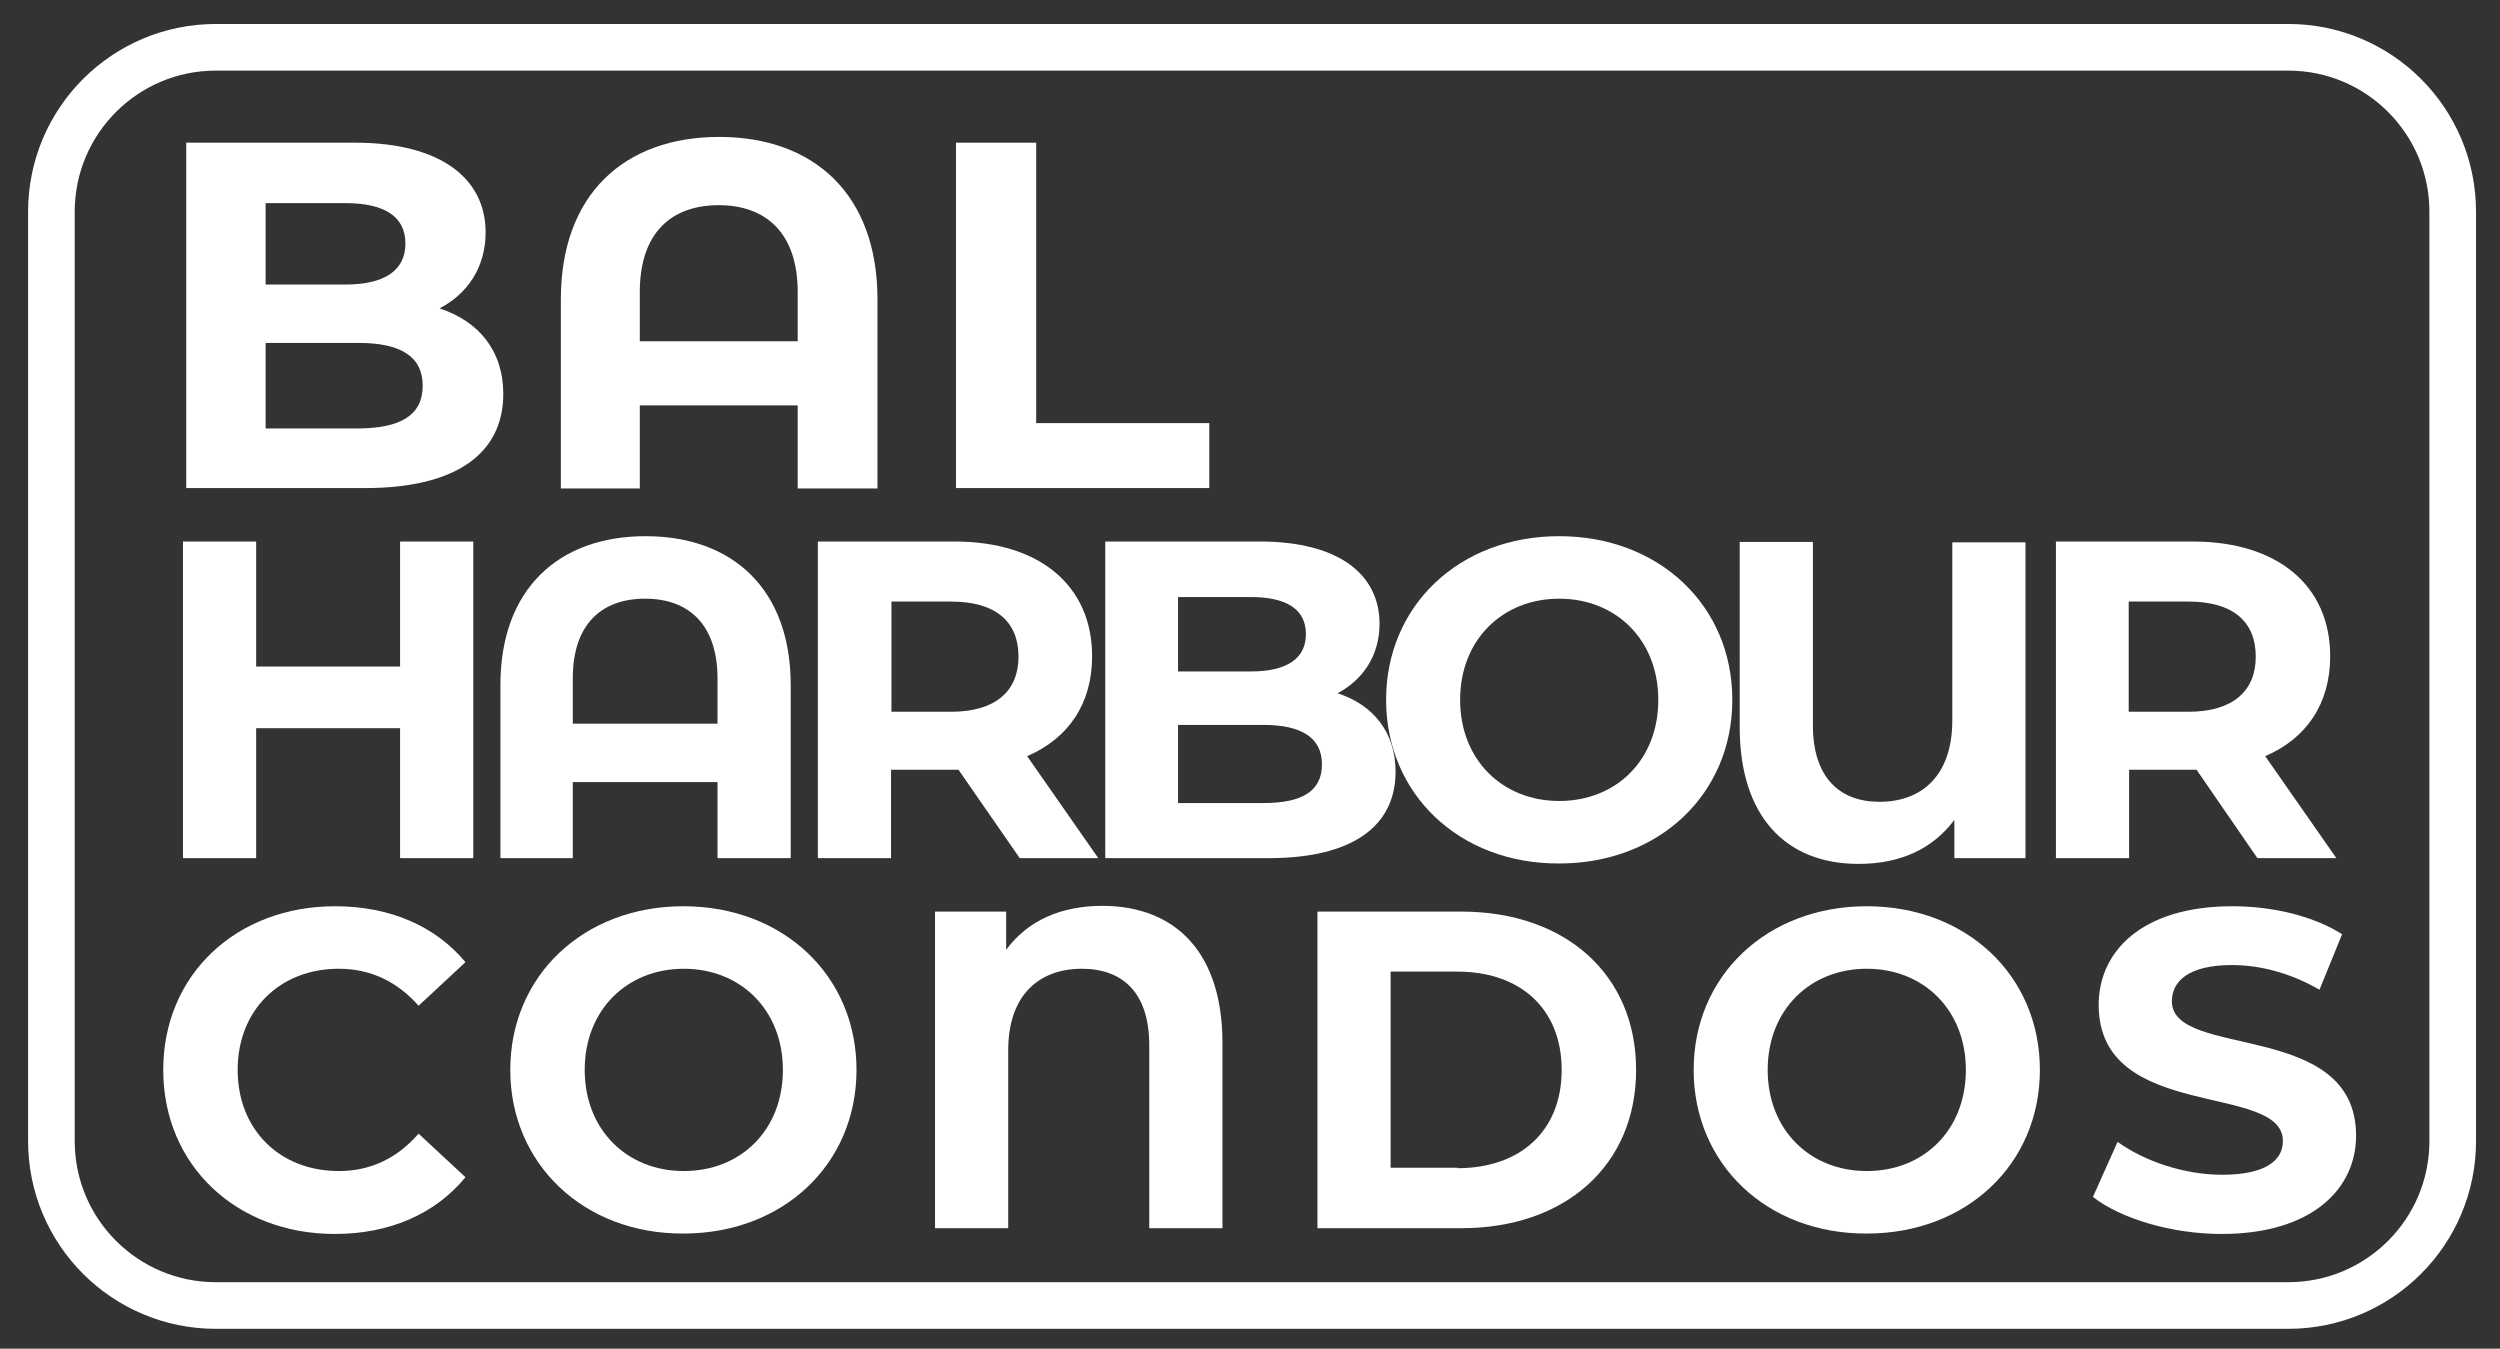
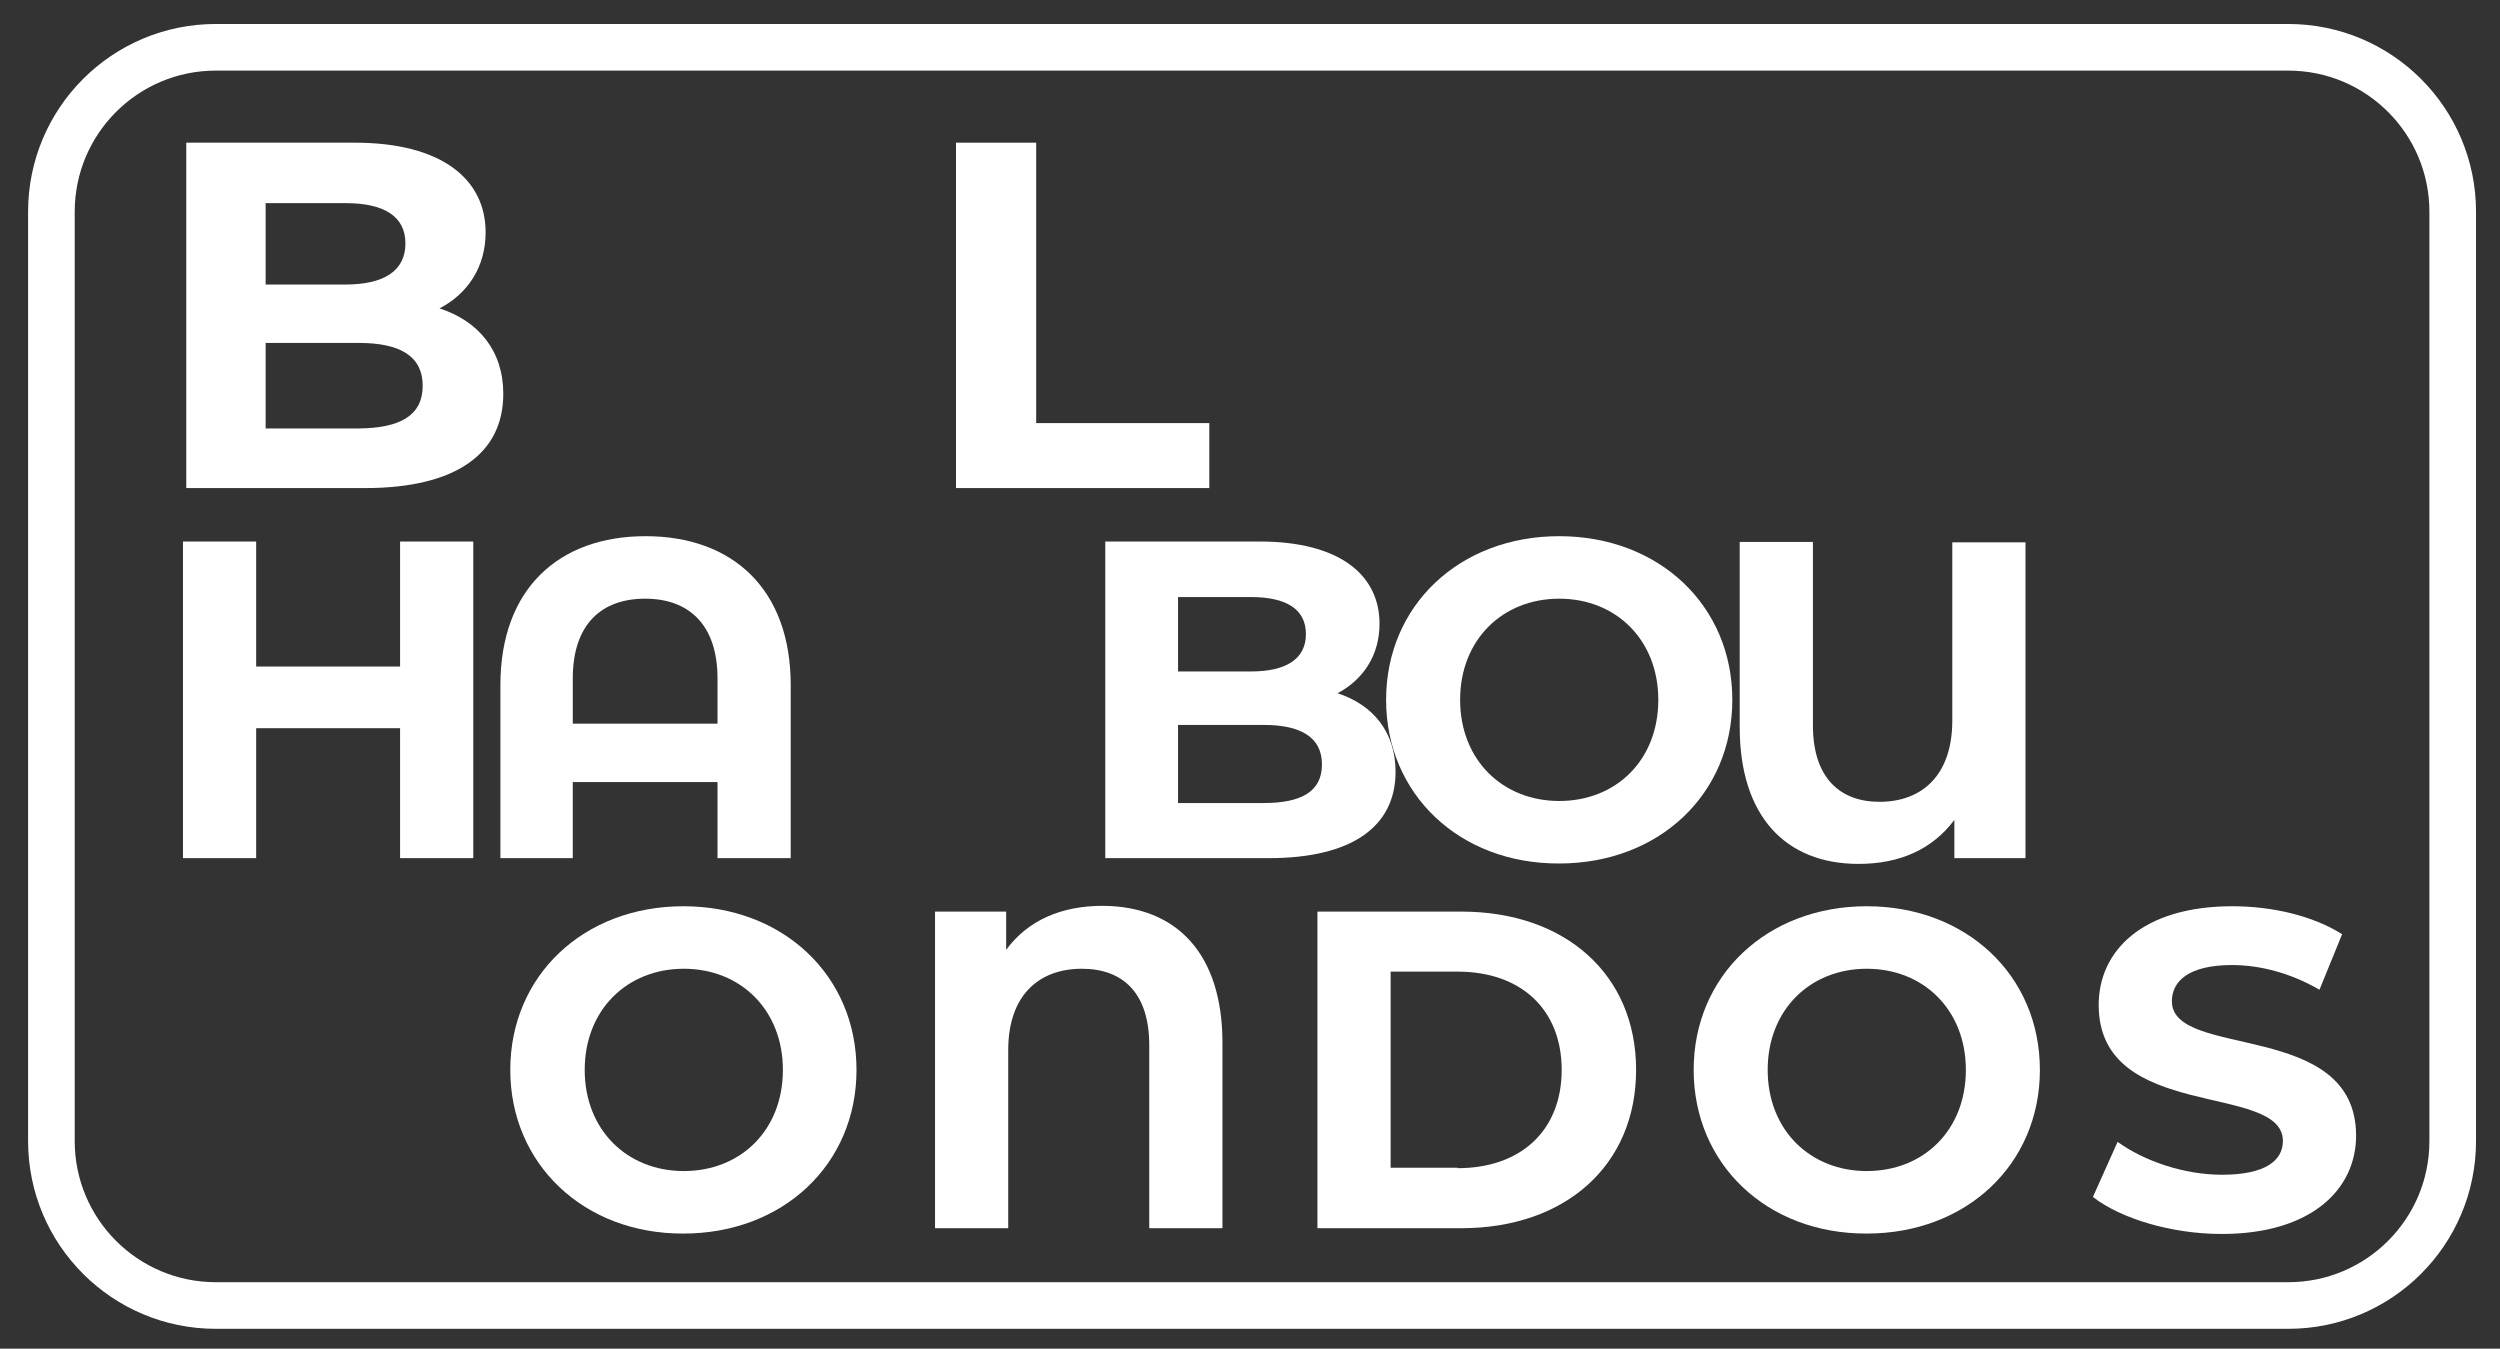
<svg xmlns="http://www.w3.org/2000/svg" version="1.1" id="Camada_1" x="0px" y="0px" viewBox="0 0 608 328" style="enable-background:new 0 0 608 328;" xml:space="preserve">
  <rect x="0" y="0" width="608" height="328" fill="#333333" stroke="none" />
  <style type="text/css">
	.st0{fill:none;stroke:#FFFFFF;stroke-width:11.339;stroke-miterlimit:10;}
	.st1{fill:#FFFFFF;}
</style>
  <path class="st0" d="M556.5,317.5h-504c-22.1,0-40-17.9-40-40v-226c0-22.1,17.9-40,40-40h504c22.1,0,40,17.9,40,40v226  C596.5,299.6,578.6,317.5,556.5,317.5z" />
  <g>
    <path class="st1" d="M122.4,95.8c0,14.5-11.5,22.9-33.6,22.9H45.3v-84h41c21,0,31.8,8.8,31.8,21.8c0,8.4-4.3,14.9-11.2,18.5   C116.4,78.1,122.4,85.3,122.4,95.8z M64.6,49.4v19.8H84c9.5,0,14.6-3.4,14.6-10s-5.2-9.8-14.6-9.8H64.6z M102.8,93.8   c0-7.1-5.4-10.4-15.5-10.4H64.6v20.8h22.7C97.4,104.1,102.8,101,102.8,93.8z" />
-     <path class="st1" d="M213.4,72.8v46H194V98.6h-38.4v20.2h-19.2v-46c0-25.6,15.5-39.5,38.5-39.5S213.4,47.2,213.4,72.8z M194,83V71   c0-14.3-7.7-21.1-19.2-21.1c-11.6,0-19.2,6.8-19.2,21.1v12H194z" />
    <path class="st1" d="M232.6,34.7h19.4v68.2h42.1v15.8h-61.6V34.7z" />
    <path class="st1" d="M115.1,131.7v77H97.3v-31.6h-35v31.6H44.5v-77h17.8v30.4h35v-30.4H115.1z" />
    <path class="st1" d="M192.3,166.6v42.1h-17.8v-18.5h-35.2v18.5h-17.6v-42.1c0-23.4,14.2-36.2,35.3-36.2S192.3,143.2,192.3,166.6z    M174.5,176v-11c0-13.1-7-19.4-17.6-19.4c-10.7,0-17.6,6.3-17.6,19.4v11H174.5z" />
-     <path class="st1" d="M248,208.7l-14.9-21.5h-0.9h-15.5v21.5h-17.8v-77h33.3c20.6,0,33.4,10.7,33.4,27.9c0,11.6-5.8,20-15.8,24.3   l17.3,24.8H248z M231.3,146.3h-14.5v26.8h14.5c10.9,0,16.4-5.1,16.4-13.4C247.7,151.2,242.2,146.3,231.3,146.3z" />
    <path class="st1" d="M339.4,187.7c0,13.3-10.6,21-30.8,21h-39.8v-77h37.6c19.2,0,29.1,8,29.1,20c0,7.7-4,13.6-10.2,16.9   C333.9,171.4,339.4,178,339.4,187.7z M286.5,145.2v18.1h17.7c8.7,0,13.4-3.1,13.4-9.1s-4.7-9-13.4-9H286.5z M321.5,185.9   c0-6.5-5-9.6-14.2-9.6h-20.8v19h20.8C316.5,195.3,321.5,192.5,321.5,185.9z" />
    <path class="st1" d="M337.1,170.2c0-22.9,17.8-39.8,42.1-39.8c24.2,0,42.1,16.8,42.1,39.8s-17.9,39.8-42.1,39.8   C354.9,210.1,337.1,193.1,337.1,170.2z M403.3,170.2c0-14.6-10.3-24.6-24.1-24.6s-24.1,10-24.1,24.6s10.3,24.6,24.1,24.6   S403.3,184.9,403.3,170.2z" />
    <path class="st1" d="M492.6,131.7v77h-17.3v-9.3c-5.3,7.1-13.2,10.7-23.3,10.7c-17.9,0-28.9-11.8-28.9-33.2v-45.1h17.8v44.6   c0,12.7,6.5,18.6,16.2,18.6c10.2,0,17.7-6.3,17.7-19.8v-43.3H492.6z" />
-     <path class="st1" d="M549,208.7l-14.8-21.5h-0.9h-15.5v21.5h-17.8v-77h33.3c20.6,0,33.4,10.7,33.4,27.9c0,11.6-5.8,20-15.8,24.3   l17.3,24.8H549z M532.2,146.3h-14.5v26.8h14.5c10.9,0,16.4-5.1,16.4-13.4C548.6,151.2,543.1,146.3,532.2,146.3z" />
-     <path class="st1" d="M39.7,260.2c0-23.2,17.8-39.8,41.8-39.8c13.3,0,24.4,4.8,31.7,13.6l-11.4,10.6c-5.2-5.9-11.7-9-19.4-9   c-14.4,0-24.6,10.1-24.6,24.6c0,14.5,10.2,24.6,24.6,24.6c7.7,0,14.2-3.1,19.4-9.1l11.4,10.6c-7.3,8.9-18.4,13.8-31.8,13.8   C57.5,300.1,39.7,283.4,39.7,260.2z" />
    <path class="st1" d="M124.1,260.2c0-22.9,17.8-39.8,42.1-39.8c24.2,0,42.1,16.8,42.1,39.8s-17.9,39.8-42.1,39.8   C142,300.1,124.1,283.1,124.1,260.2z M190.4,260.2c0-14.6-10.3-24.6-24.1-24.6s-24.1,10-24.1,24.6s10.3,24.6,24.1,24.6   S190.4,274.9,190.4,260.2z" />
    <path class="st1" d="M297.3,253.6v45.1h-17.8v-44.5c0-12.7-6.4-18.6-16.4-18.6c-10.3,0-17.9,6.3-17.9,19.8v43.3h-17.8v-77h17.3v9.3   c5.3-7.2,13.4-10.7,23.5-10.7C286.4,220.4,297.3,232.2,297.3,253.6z" />
    <path class="st1" d="M320.4,221.7h35c25.2,0,42.5,15.2,42.5,38.5s-17.3,38.5-42.5,38.5h-35V221.7z M354.5,284.1   c15.3,0,25.3-9.1,25.3-23.9s-10-23.9-25.3-23.9h-16.3v47.7H354.5z" />
    <path class="st1" d="M411.9,260.2c0-22.9,17.8-39.8,42.1-39.8c24.2,0,42.1,16.8,42.1,39.8s-17.9,39.8-42.1,39.8   C429.7,300.1,411.9,283.1,411.9,260.2z M478.1,260.2c0-14.6-10.3-24.6-24.1-24.6s-24.1,10-24.1,24.6s10.3,24.6,24.1,24.6   S478.1,274.9,478.1,260.2z" />
    <path class="st1" d="M509,291.1l6-13.4c6.5,4.7,16.2,8,25.4,8c10.6,0,14.8-3.5,14.8-8.2c0-14.4-44.8-4.5-44.8-33.1   c0-13.1,10.6-24,32.5-24c9.7,0,19.6,2.3,26.7,6.8l-5.5,13.5c-7.1-4.1-14.5-6-21.3-6c-10.6,0-14.6,4-14.6,8.8   c0,14.2,44.8,4.4,44.8,32.7c0,12.9-10.7,23.9-32.7,23.9C528.2,300.1,515.8,296.4,509,291.1z" />
  </g>
</svg>